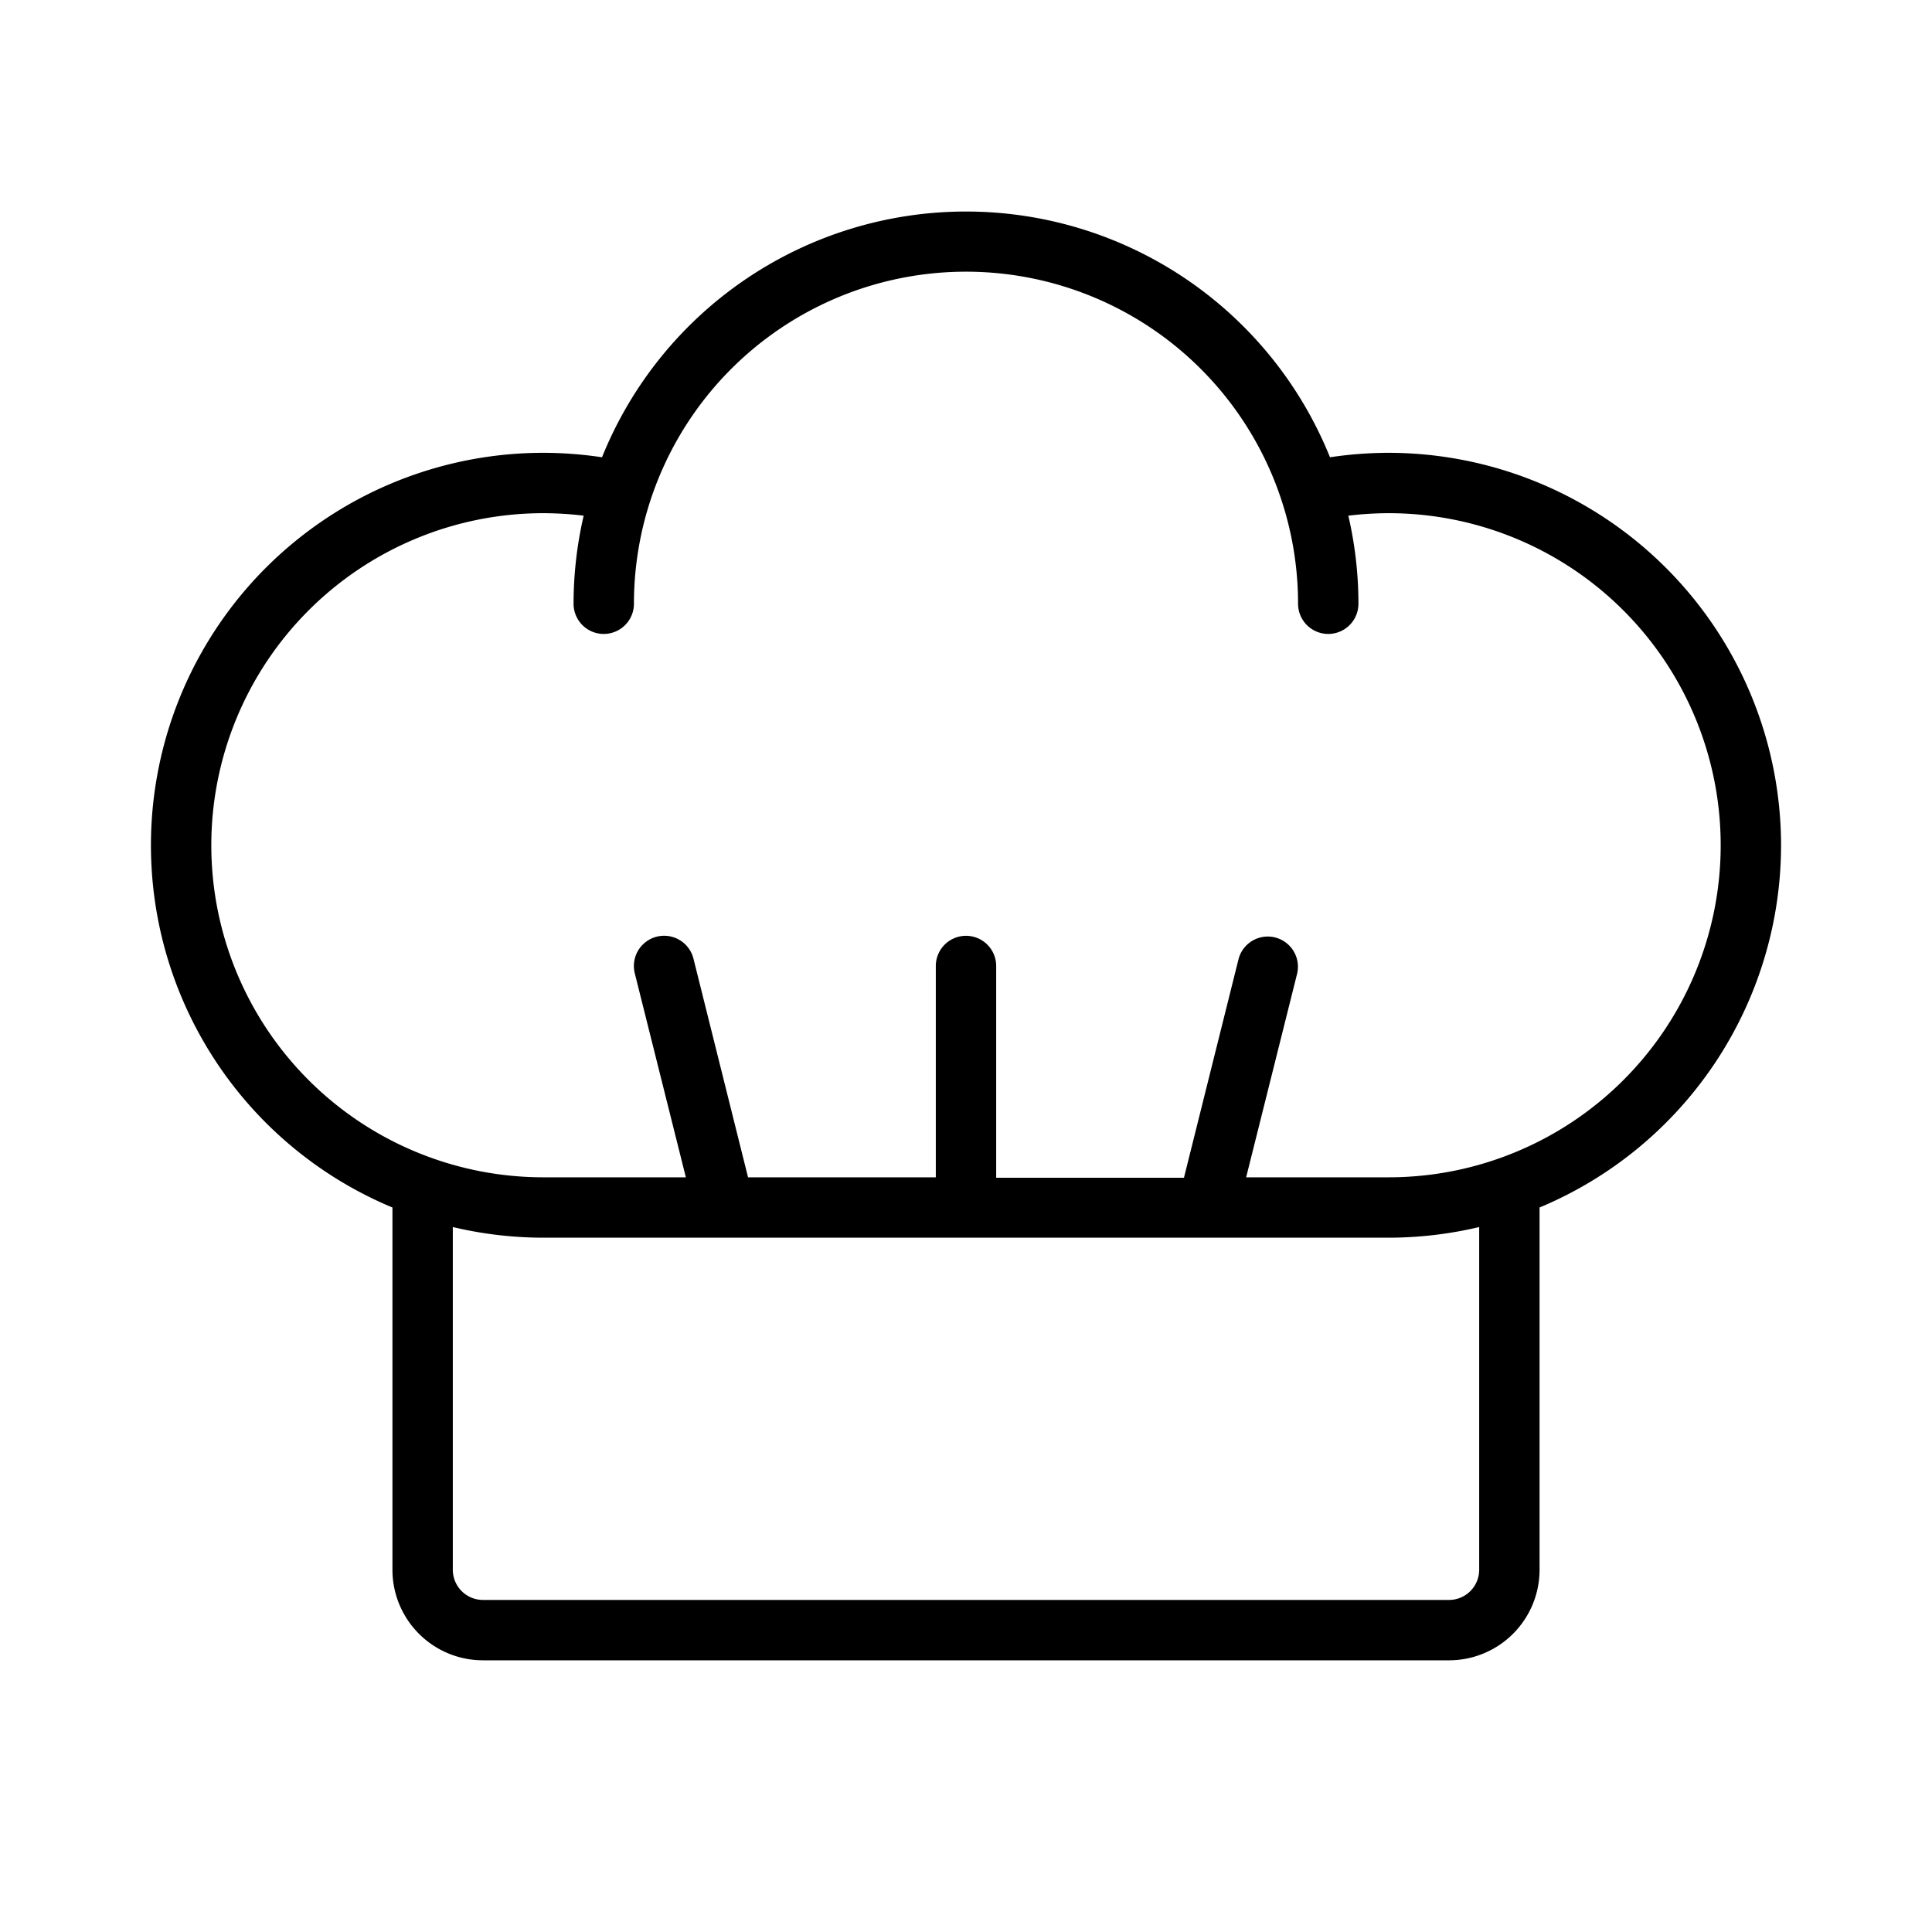
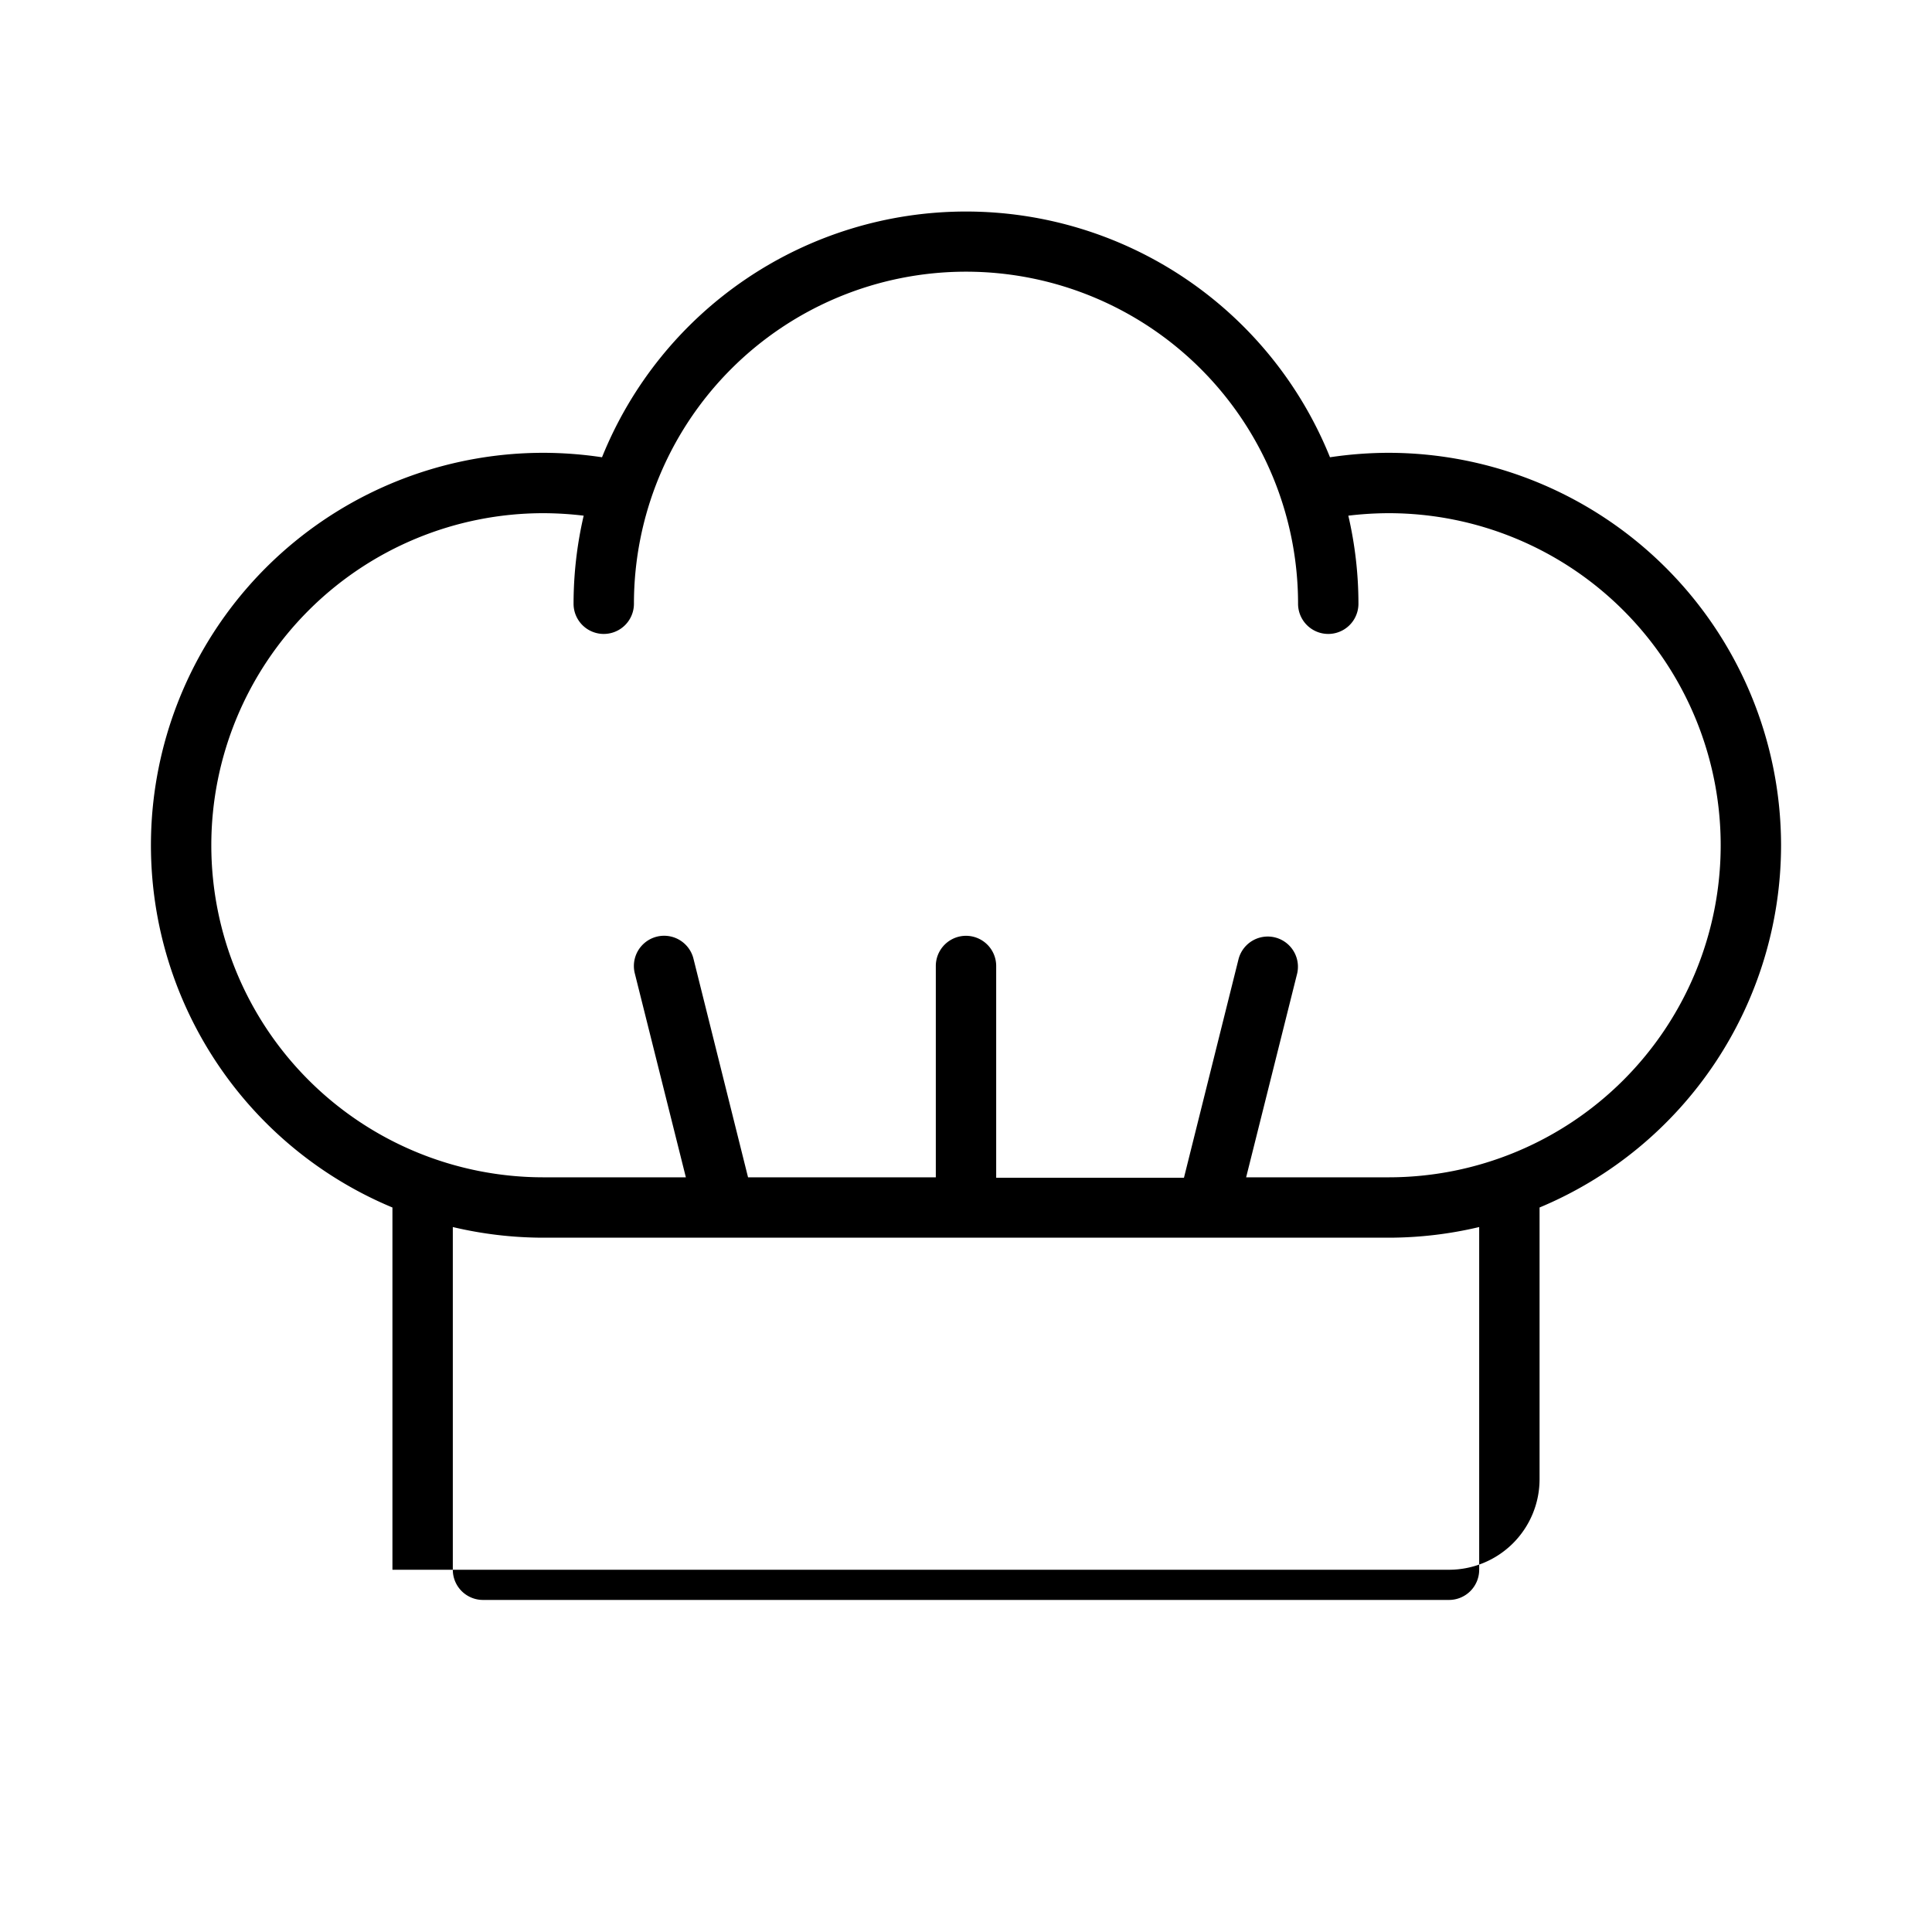
<svg xmlns="http://www.w3.org/2000/svg" viewBox="0 0 256 256" fill="currentColor">
-   <path d="M236,112a52.06,52.06,0,0,0-52-52,53,53,0,0,0-7.77.59,52,52,0,0,0-96.46,0A53,53,0,0,0,72,60,52,52,0,0,0,52,160v48a12,12,0,0,0,12,12H192a12,12,0,0,0,12-12V160A52.07,52.07,0,0,0,236,112Zm-40,96a4,4,0,0,1-4,4H64a4,4,0,0,1-4-4V162.59A52.13,52.13,0,0,0,72,164H184a52.13,52.13,0,0,0,12-1.41Zm-12-52H165.12l6.76-27a4,4,0,0,0-7.76-1.94l-7.24,29H132V128a4,4,0,0,0-8,0v28H99.12l-7.24-29A4,4,0,1,0,84.12,129l6.76,27H72a44,44,0,0,1,0-88,45.3,45.3,0,0,1,5.34.33A51.68,51.68,0,0,0,76,80a4,4,0,0,0,8,0,44,44,0,0,1,88,0,4,4,0,0,0,8,0,51.68,51.68,0,0,0-1.34-11.67A45.3,45.3,0,0,1,184,68a44,44,0,0,1,0,88Z" />
+   <path d="M236,112a52.06,52.06,0,0,0-52-52,53,53,0,0,0-7.77.59,52,52,0,0,0-96.46,0A53,53,0,0,0,72,60,52,52,0,0,0,52,160v48H192a12,12,0,0,0,12-12V160A52.07,52.07,0,0,0,236,112Zm-40,96a4,4,0,0,1-4,4H64a4,4,0,0,1-4-4V162.59A52.13,52.13,0,0,0,72,164H184a52.13,52.13,0,0,0,12-1.41Zm-12-52H165.12l6.76-27a4,4,0,0,0-7.76-1.94l-7.24,29H132V128a4,4,0,0,0-8,0v28H99.12l-7.24-29A4,4,0,1,0,84.12,129l6.76,27H72a44,44,0,0,1,0-88,45.3,45.3,0,0,1,5.34.33A51.68,51.68,0,0,0,76,80a4,4,0,0,0,8,0,44,44,0,0,1,88,0,4,4,0,0,0,8,0,51.68,51.68,0,0,0-1.34-11.67A45.3,45.3,0,0,1,184,68a44,44,0,0,1,0,88Z" />
</svg>